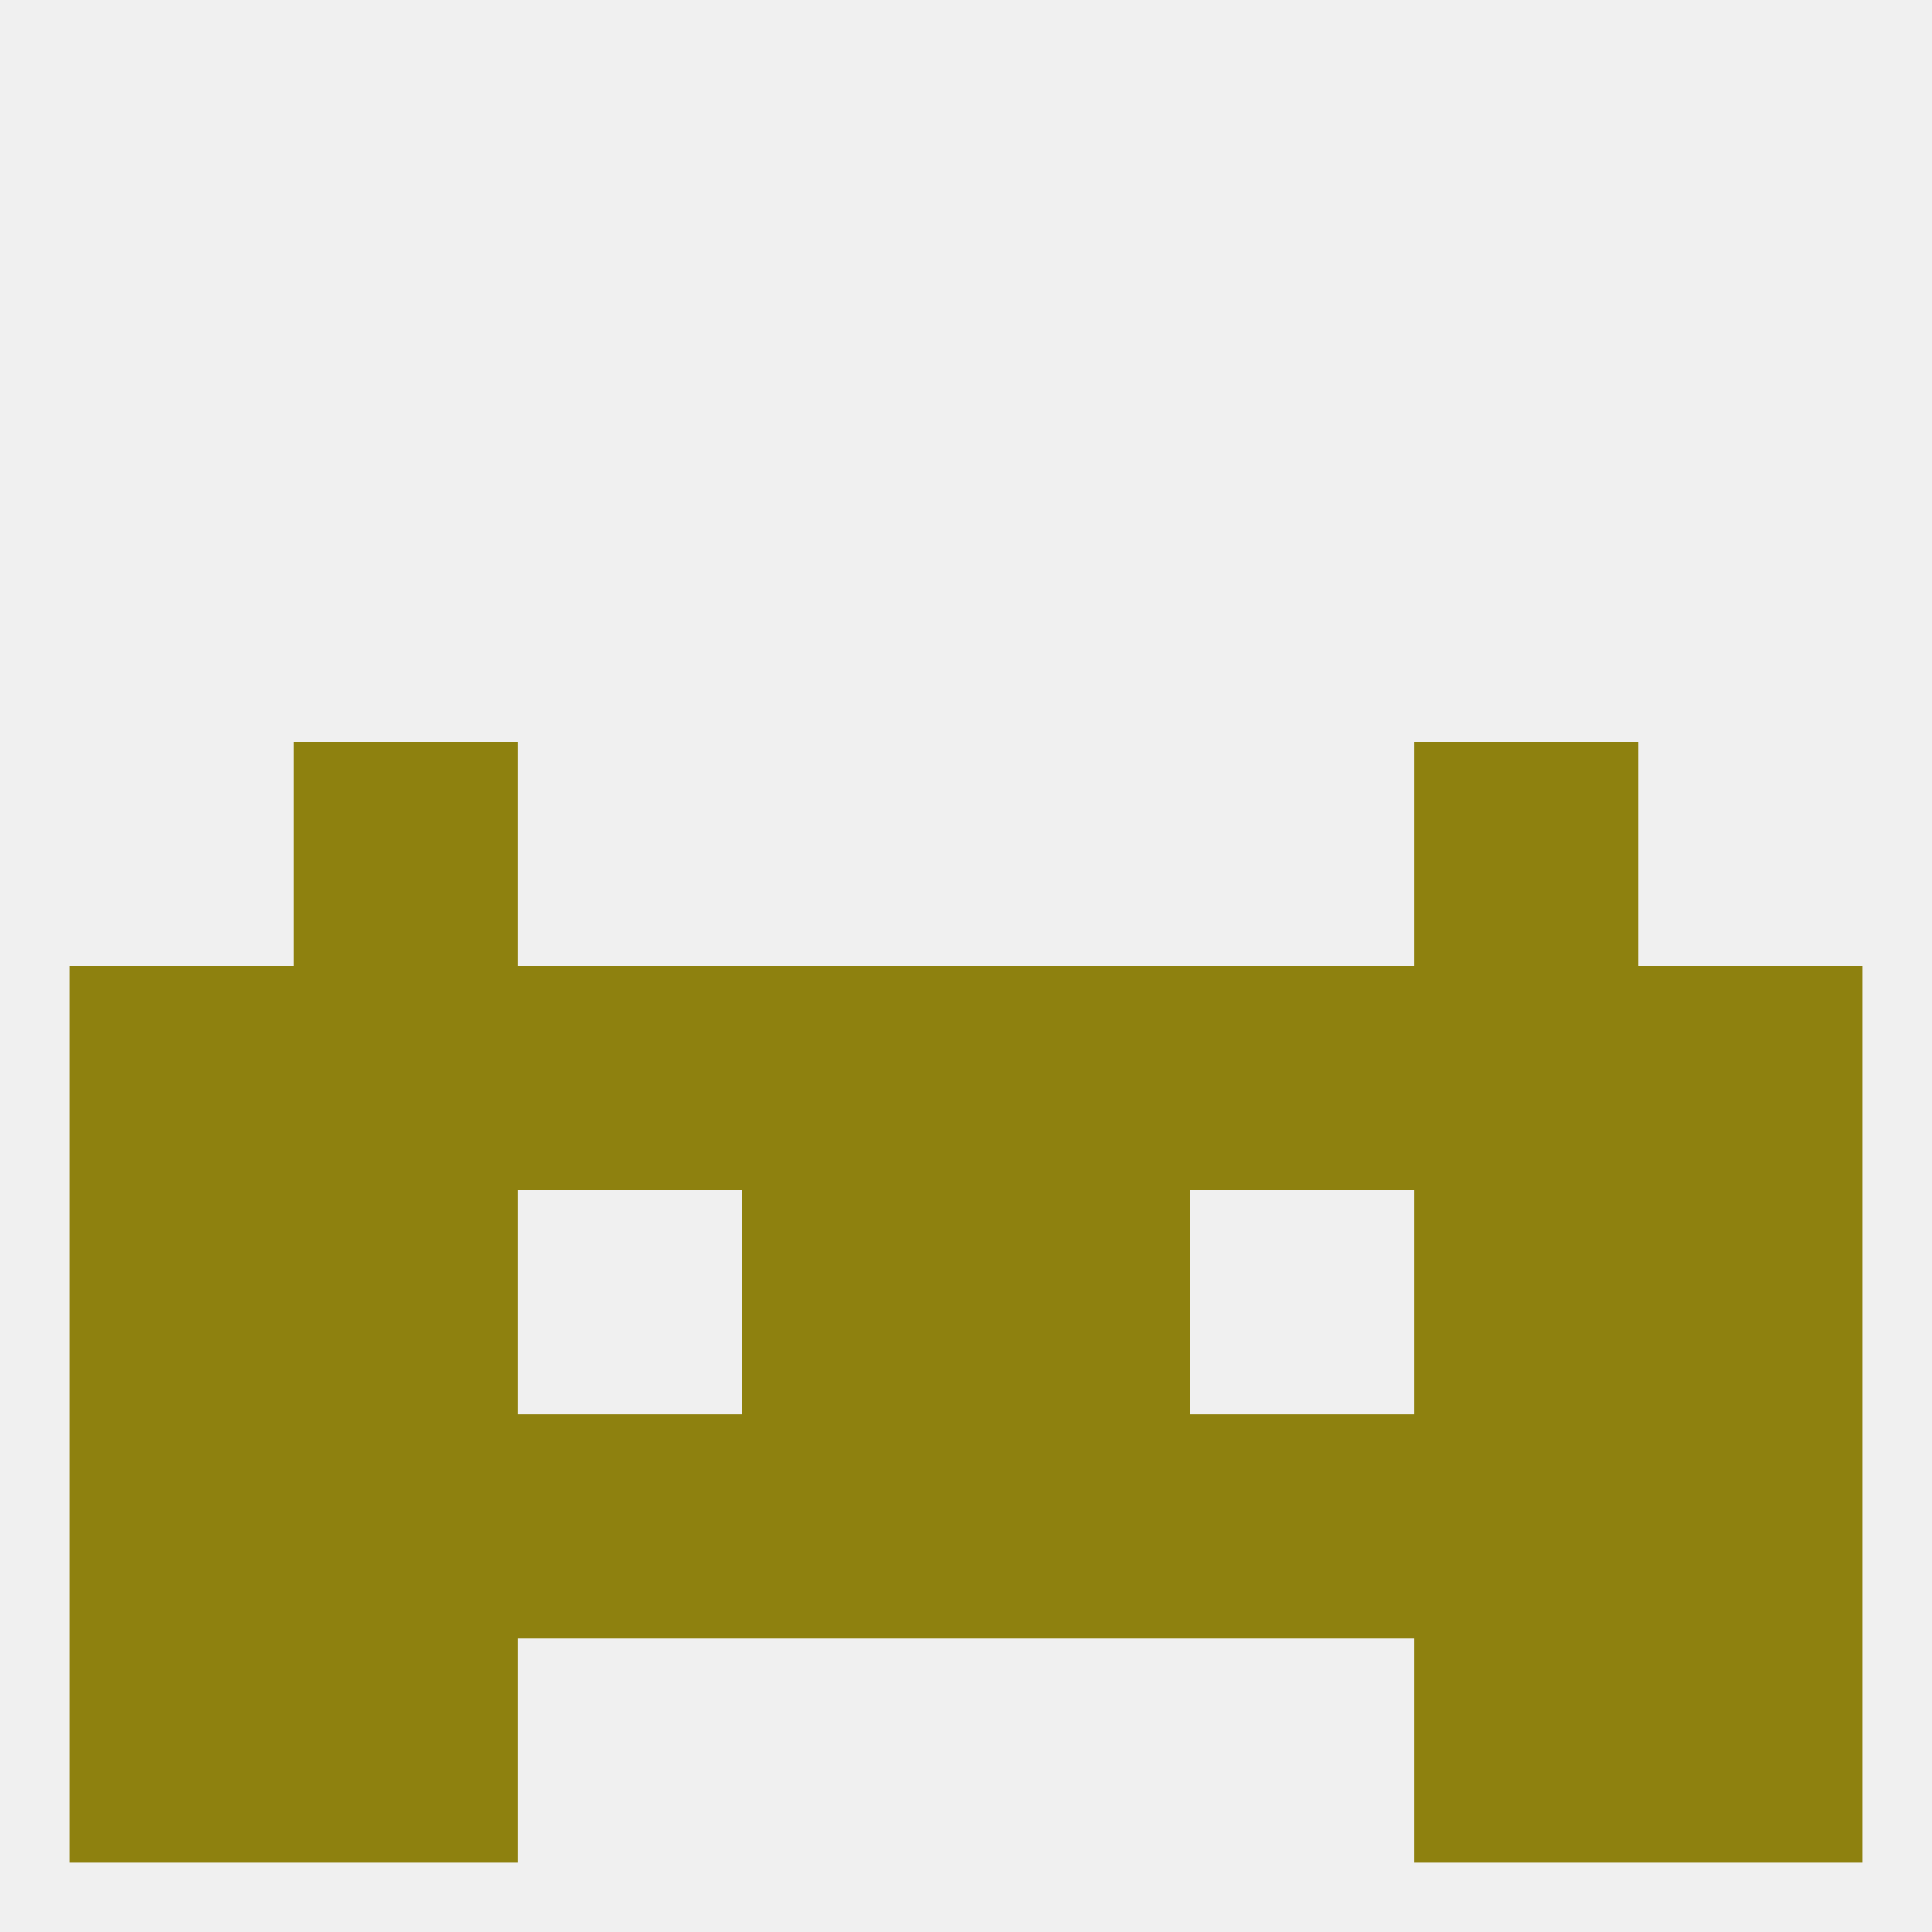
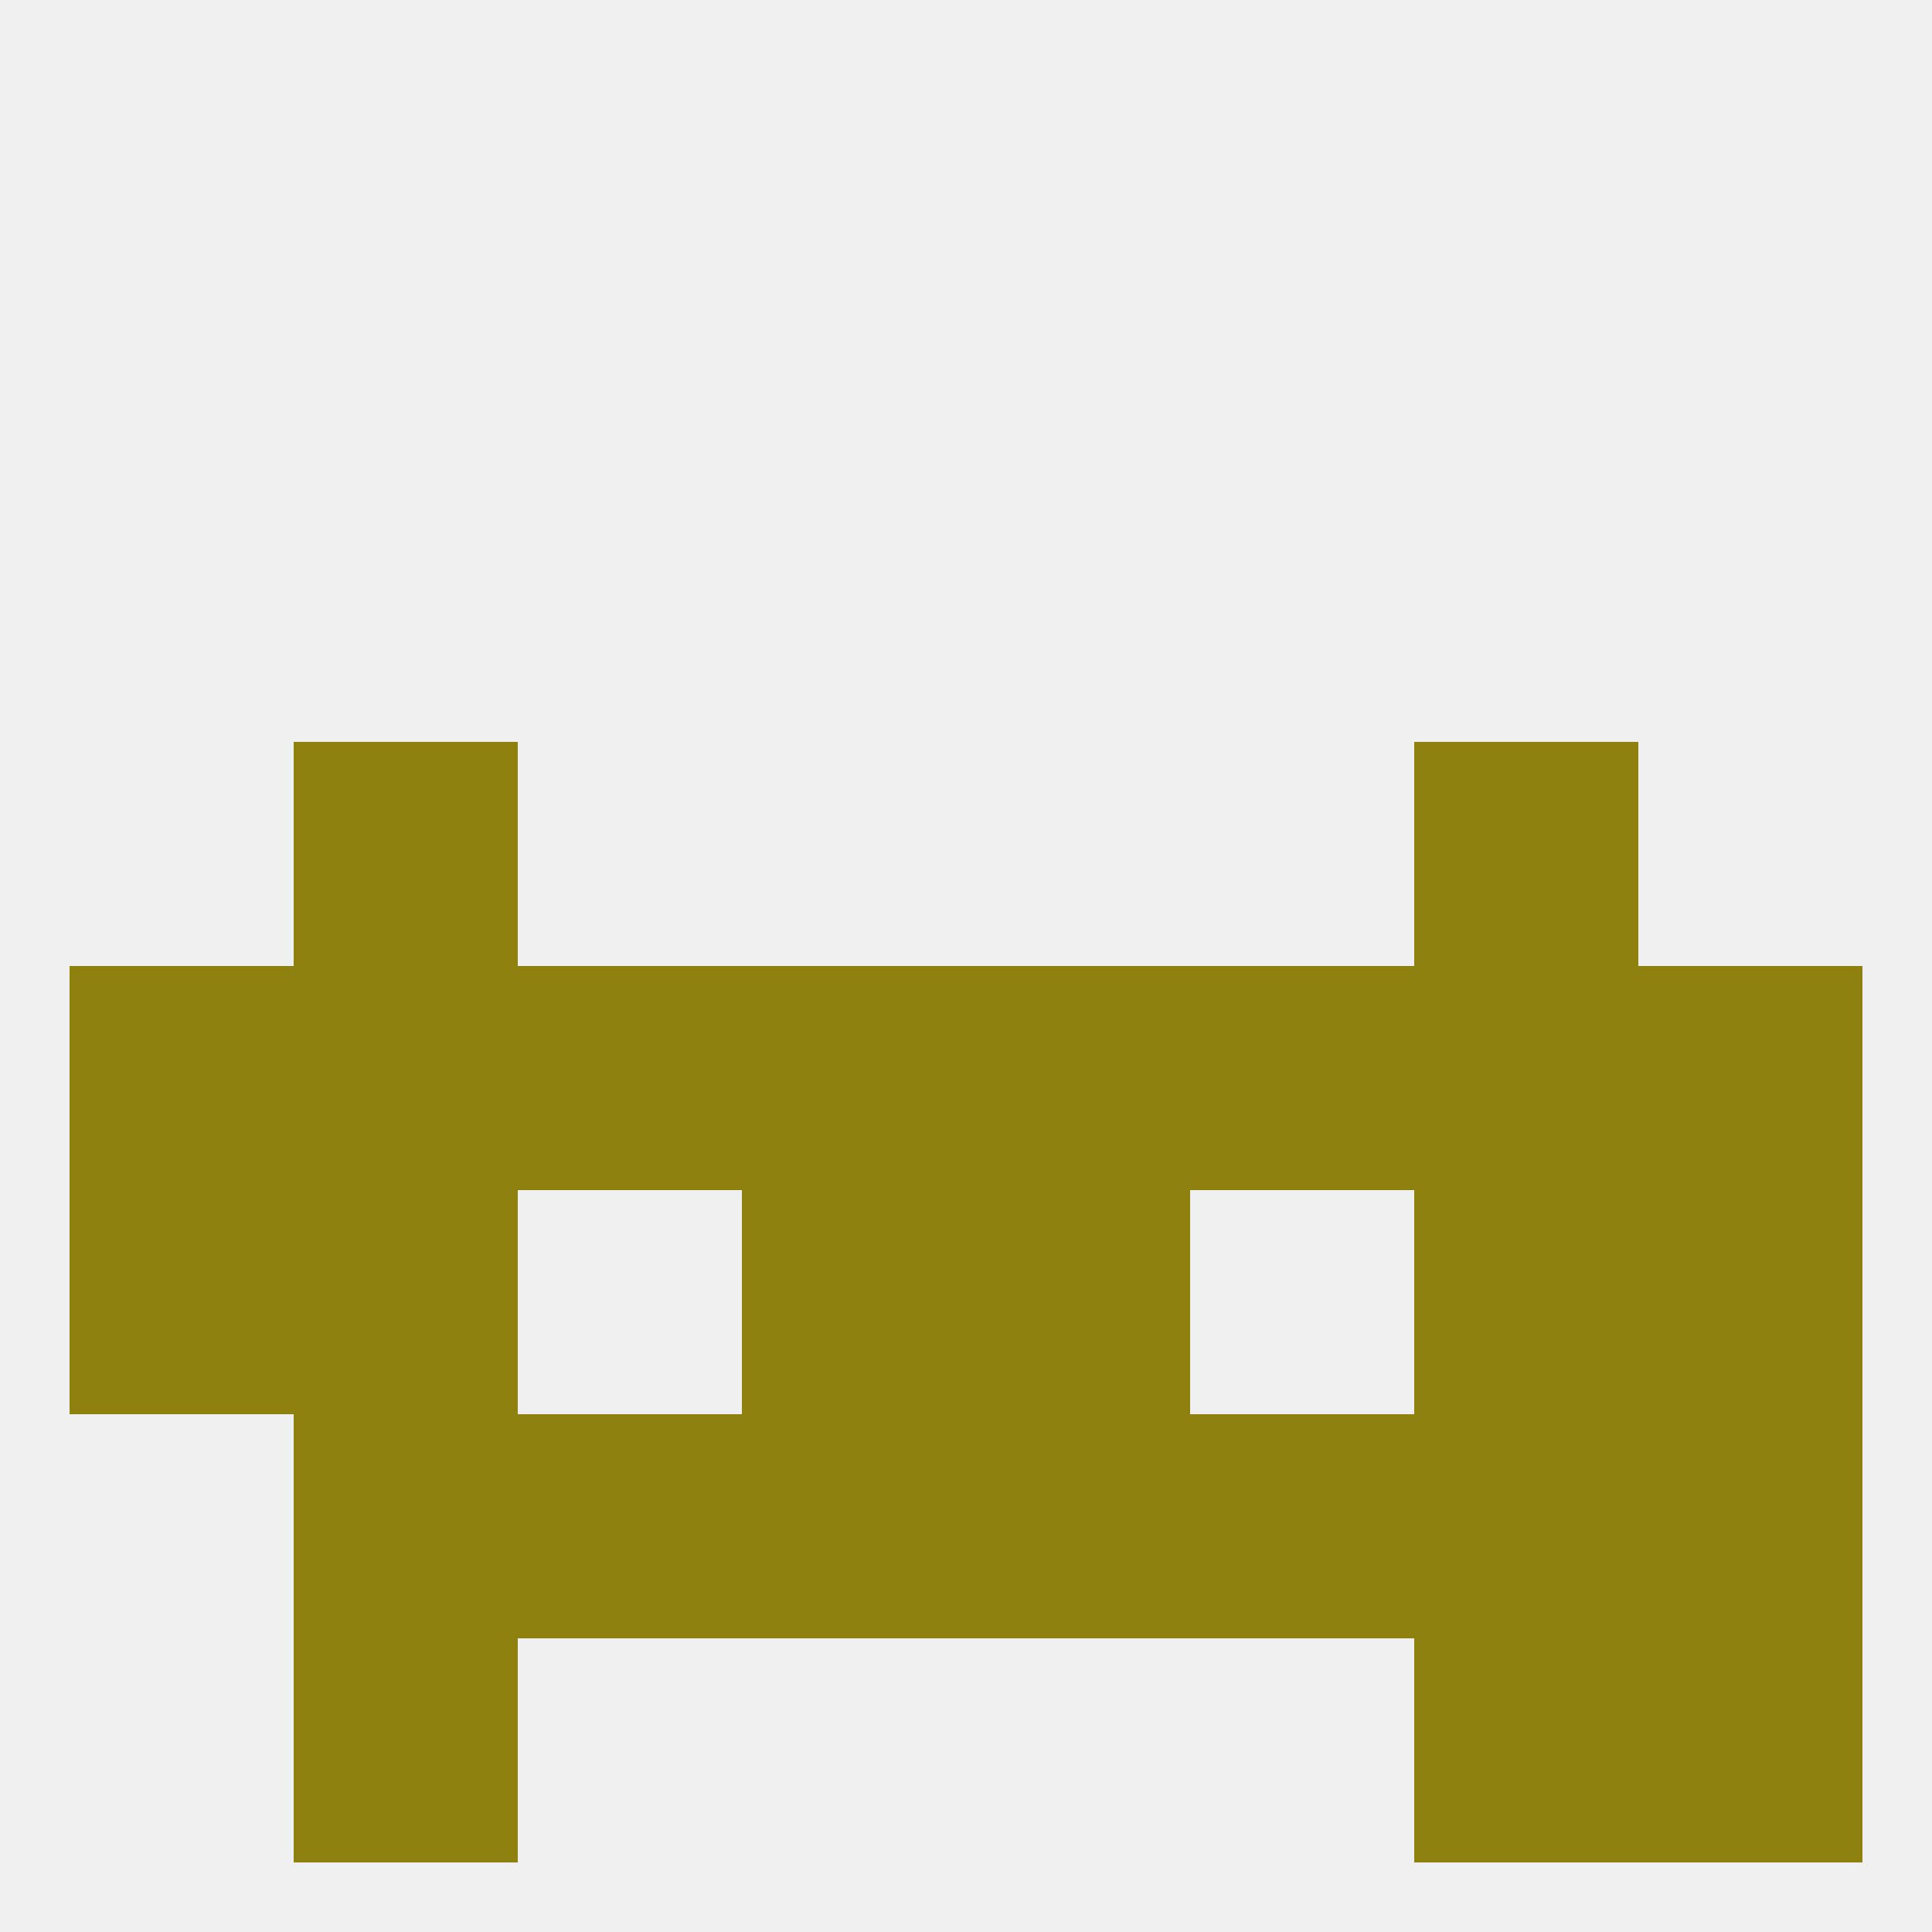
<svg xmlns="http://www.w3.org/2000/svg" version="1.1" baseprofile="full" width="250" height="250" viewBox="0 0 250 250">
  <rect width="100%" height="100%" fill="rgba(240,240,240,255)" />
  <rect x="125" y="125" width="29" height="29" fill="rgba(142,129,15,255)" />
  <rect x="154" y="125" width="29" height="29" fill="rgba(142,129,15,255)" />
  <rect x="9" y="125" width="29" height="29" fill="rgba(142,129,15,255)" />
  <rect x="212" y="125" width="29" height="29" fill="rgba(142,129,15,255)" />
  <rect x="38" y="125" width="29" height="29" fill="rgba(142,129,15,255)" />
  <rect x="183" y="125" width="29" height="29" fill="rgba(142,129,15,255)" />
  <rect x="96" y="125" width="29" height="29" fill="rgba(142,129,15,255)" />
  <rect x="67" y="125" width="29" height="29" fill="rgba(142,129,15,255)" />
  <rect x="212" y="154" width="29" height="29" fill="rgba(142,129,15,255)" />
  <rect x="38" y="154" width="29" height="29" fill="rgba(142,129,15,255)" />
  <rect x="183" y="154" width="29" height="29" fill="rgba(142,129,15,255)" />
  <rect x="96" y="154" width="29" height="29" fill="rgba(142,129,15,255)" />
  <rect x="125" y="154" width="29" height="29" fill="rgba(142,129,15,255)" />
  <rect x="9" y="154" width="29" height="29" fill="rgba(142,129,15,255)" />
  <rect x="183" y="183" width="29" height="29" fill="rgba(142,129,15,255)" />
  <rect x="67" y="183" width="29" height="29" fill="rgba(142,129,15,255)" />
  <rect x="154" y="183" width="29" height="29" fill="rgba(142,129,15,255)" />
  <rect x="96" y="183" width="29" height="29" fill="rgba(142,129,15,255)" />
  <rect x="125" y="183" width="29" height="29" fill="rgba(142,129,15,255)" />
-   <rect x="9" y="183" width="29" height="29" fill="rgba(142,129,15,255)" />
  <rect x="212" y="183" width="29" height="29" fill="rgba(142,129,15,255)" />
  <rect x="38" y="183" width="29" height="29" fill="rgba(142,129,15,255)" />
-   <rect x="9" y="212" width="29" height="29" fill="rgba(142,129,15,255)" />
  <rect x="212" y="212" width="29" height="29" fill="rgba(142,129,15,255)" />
  <rect x="38" y="212" width="29" height="29" fill="rgba(142,129,15,255)" />
  <rect x="183" y="212" width="29" height="29" fill="rgba(142,129,15,255)" />
  <rect x="38" y="96" width="29" height="29" fill="rgba(142,129,15,255)" />
  <rect x="183" y="96" width="29" height="29" fill="rgba(142,129,15,255)" />
</svg>